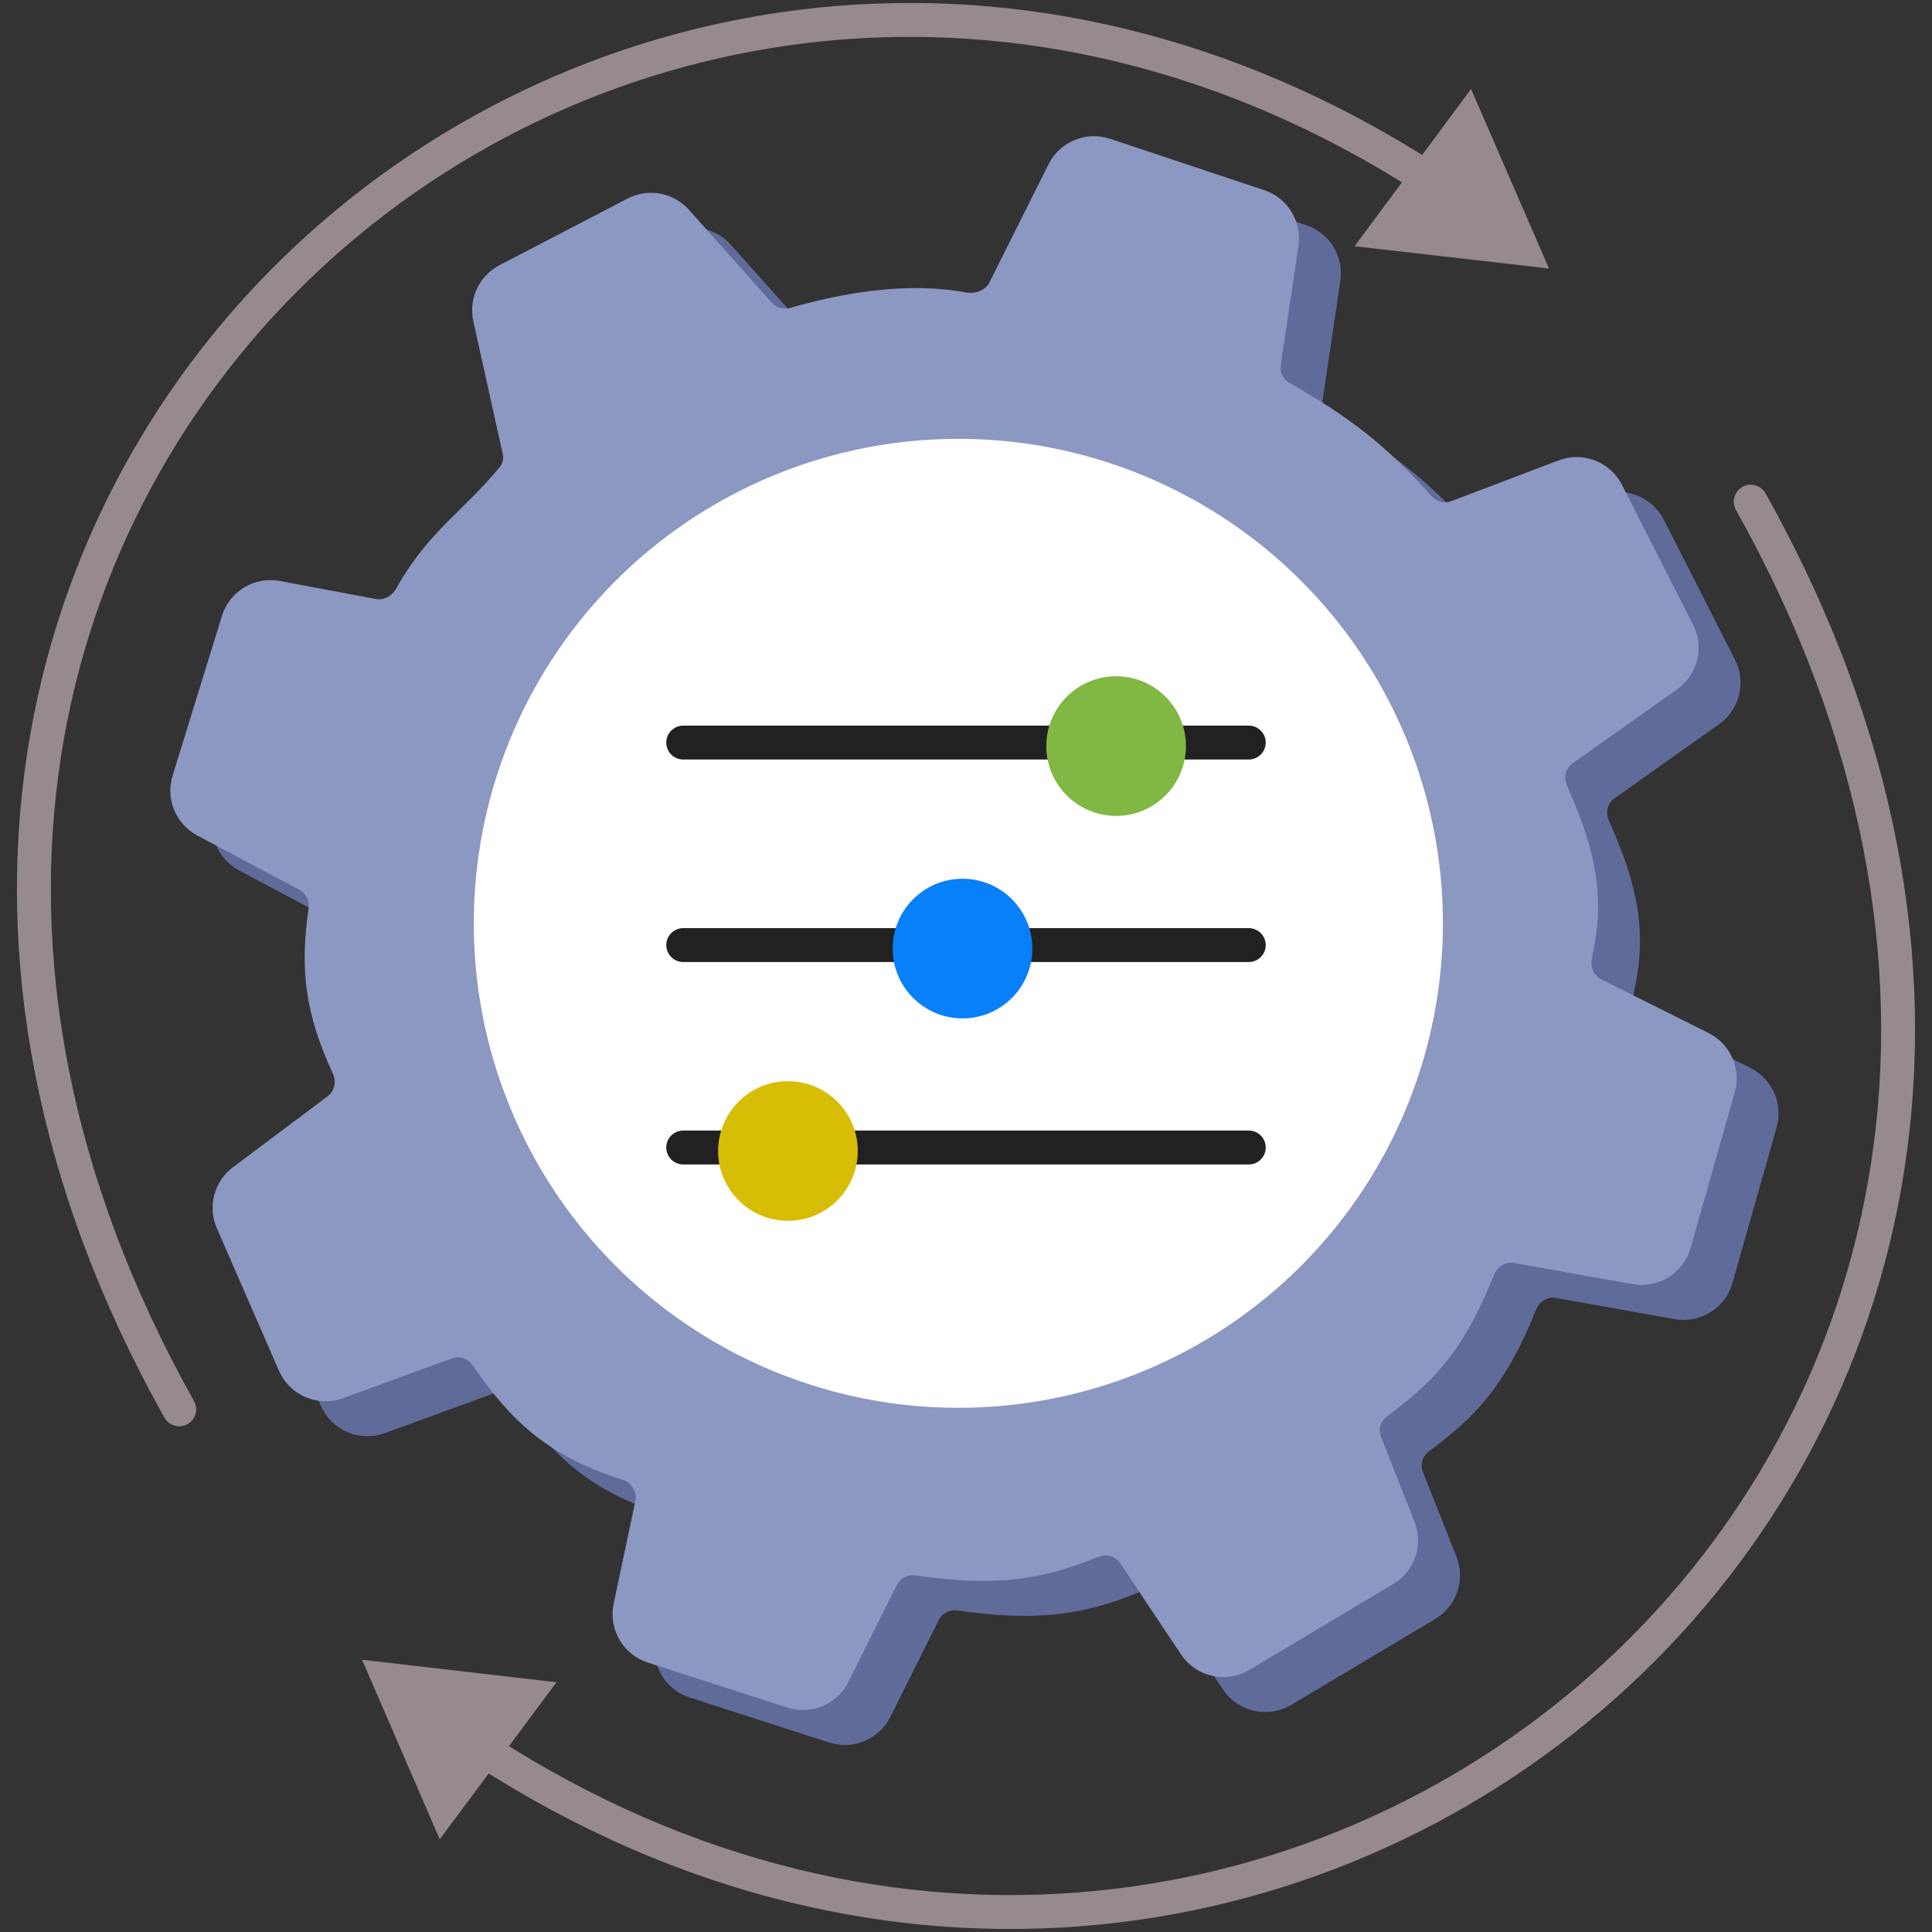
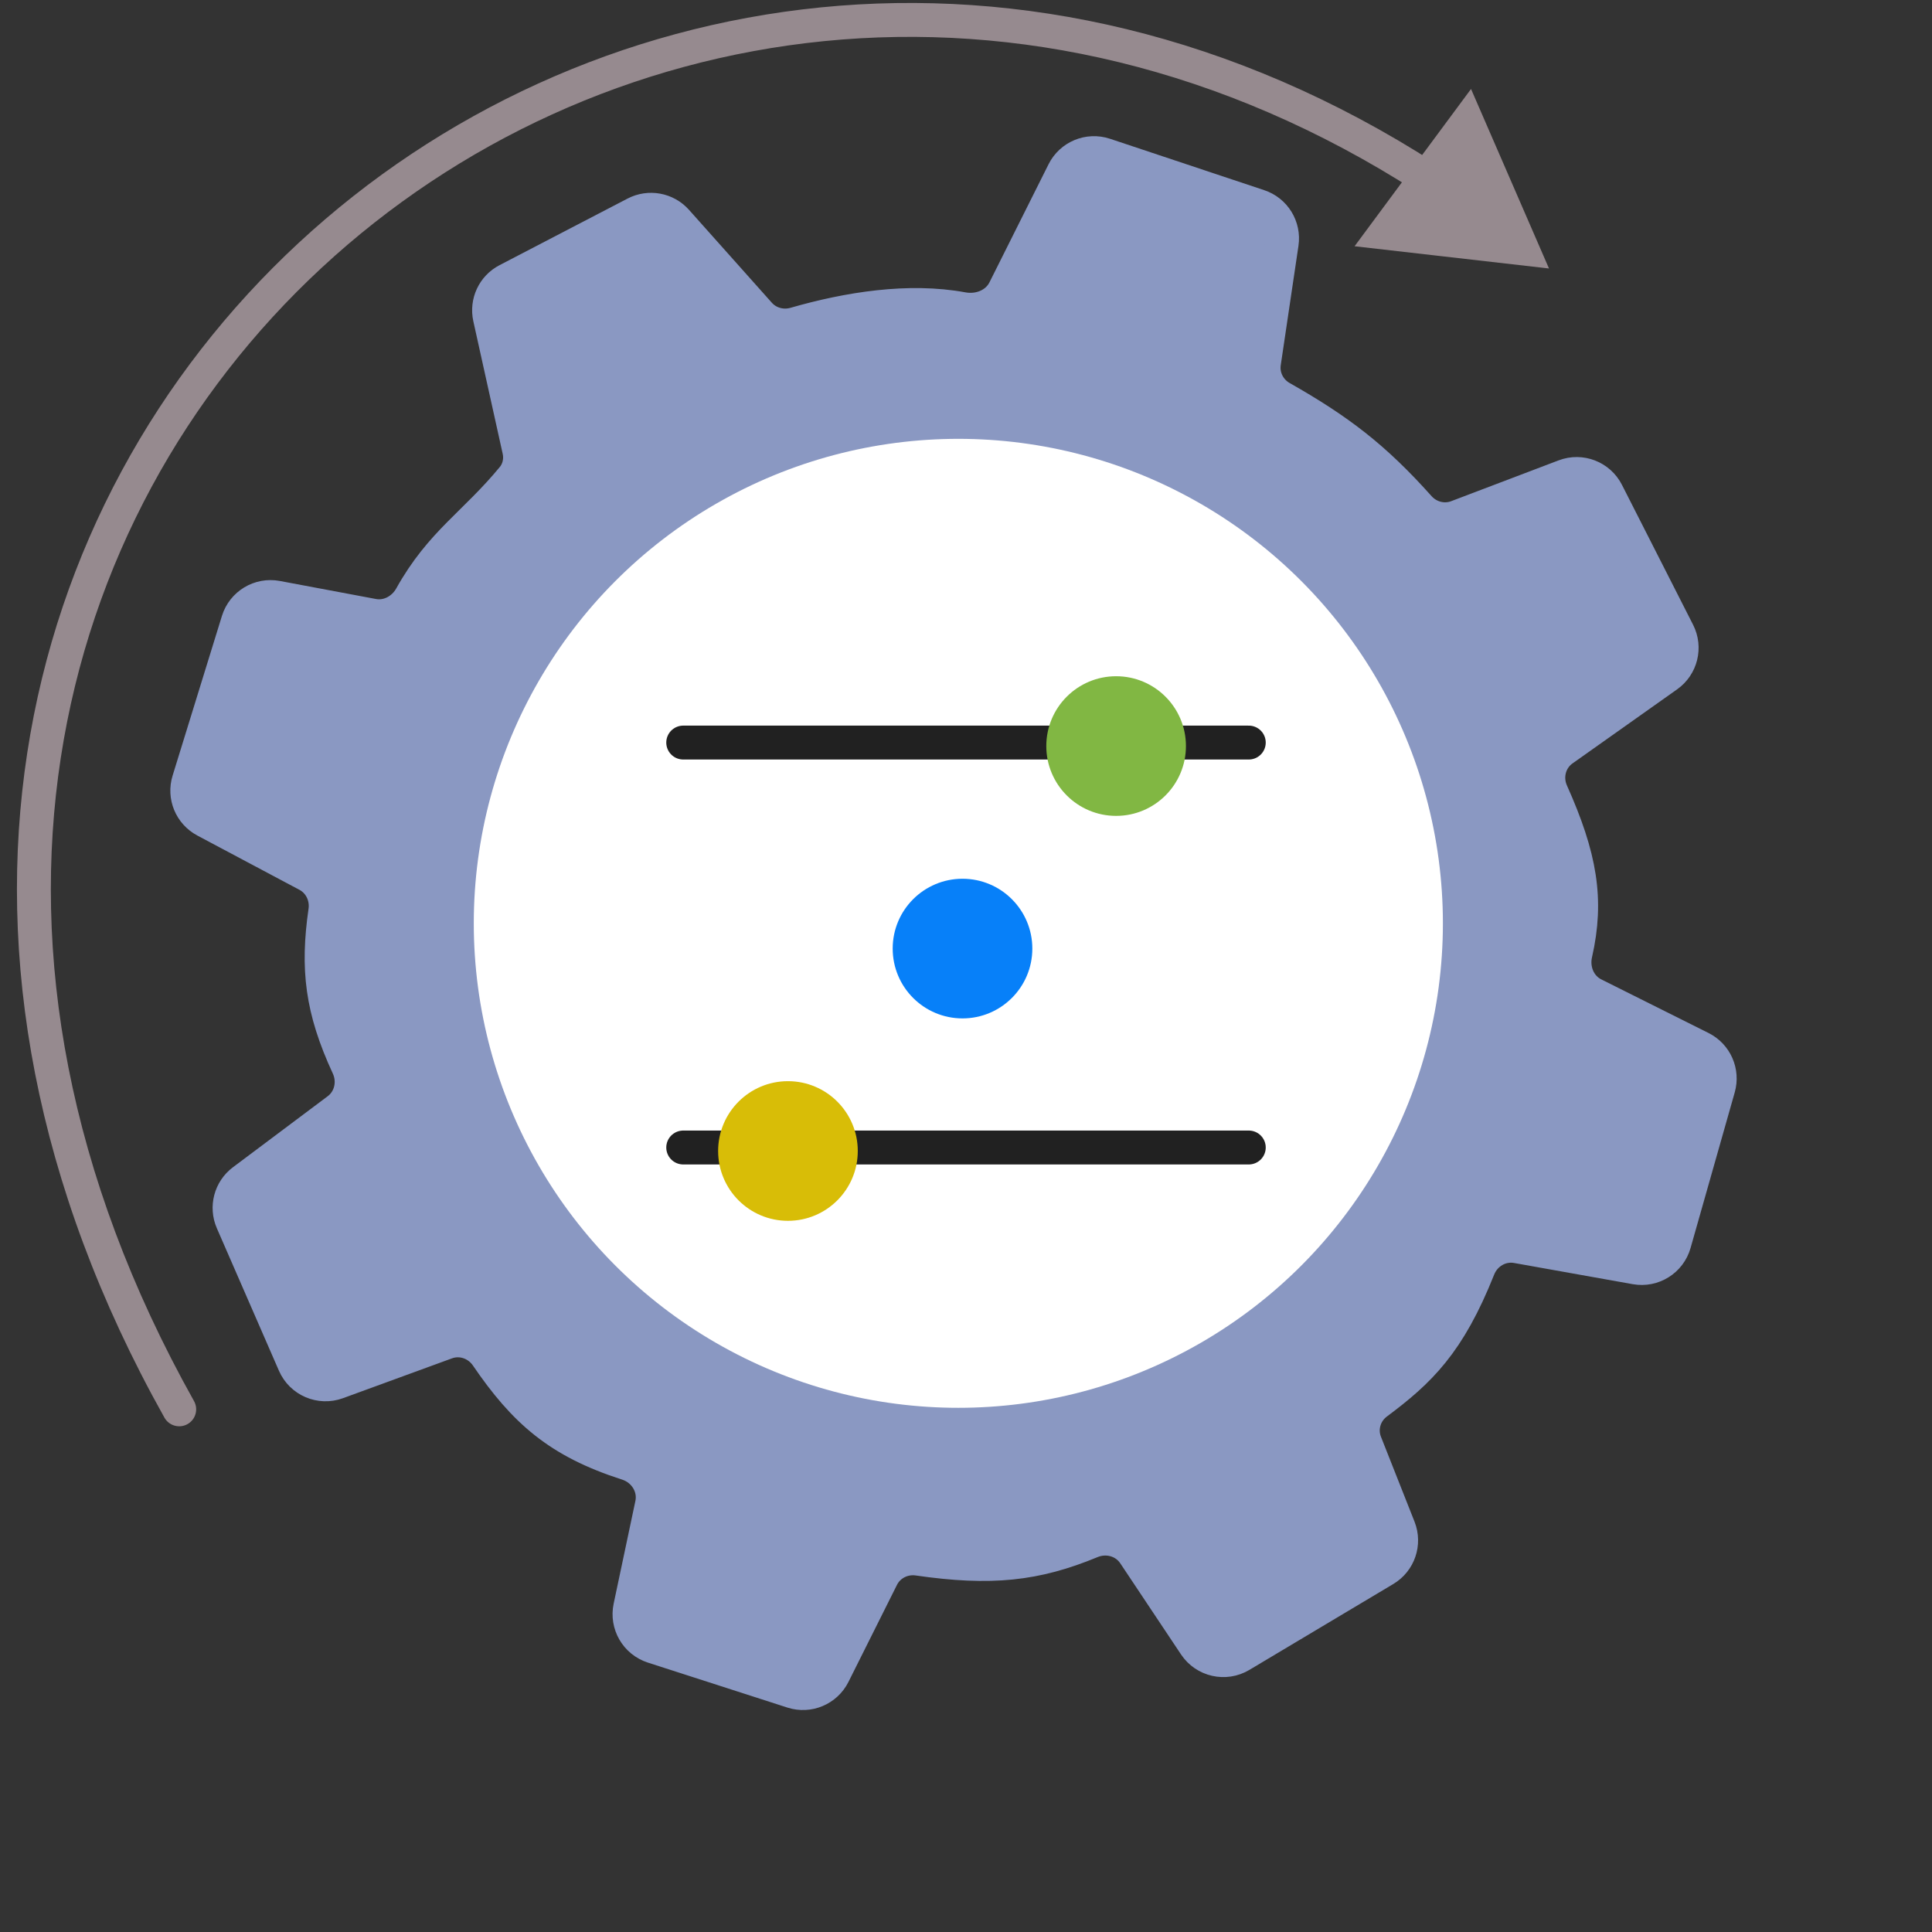
<svg xmlns="http://www.w3.org/2000/svg" width="57" height="57" viewBox="0 0 57 57" fill="none">
  <rect x="0" y="0" width="57" height="57" fill="#333333" stroke="none" />
-   <path d="M9.401 18.663L12.237 19.195C12.69 19.28 13.137 19.04 13.362 18.637C14.252 17.039 15.246 16.489 16.369 15.125C16.555 14.899 16.619 14.597 16.555 14.311L15.689 10.402C15.591 9.959 15.802 9.507 16.204 9.298L19.982 7.333C20.388 7.122 20.885 7.213 21.19 7.555L23.636 10.297C23.9 10.594 24.314 10.703 24.696 10.593C26.26 10.143 28.049 9.856 29.634 10.149C30.128 10.24 30.651 10.035 30.875 9.586L32.618 6.102C32.84 5.657 33.356 5.443 33.828 5.6L38.377 7.116C38.837 7.27 39.121 7.731 39.05 8.211L38.527 11.735C38.466 12.15 38.671 12.558 39.036 12.765C40.725 13.724 41.78 14.526 43.1 16.004C43.383 16.32 43.829 16.436 44.225 16.286L47.397 15.081C47.874 14.9 48.412 15.107 48.643 15.563L50.742 19.691C50.966 20.133 50.833 20.673 50.428 20.96L47.34 23.147C46.941 23.43 46.808 23.959 47.008 24.406C47.862 26.316 48.078 27.575 47.717 29.165C47.608 29.645 47.814 30.153 48.255 30.373L51.42 31.955C51.85 32.17 52.066 32.66 51.935 33.123L50.632 37.715C50.492 38.209 50 38.517 49.495 38.426L45.99 37.8C45.507 37.714 45.036 37.993 44.855 38.449C43.972 40.665 43.118 41.479 41.852 42.425C41.487 42.697 41.345 43.179 41.513 43.603L42.504 46.109C42.684 46.565 42.508 47.084 42.087 47.336L37.84 49.869C37.383 50.142 36.791 50.009 36.496 49.565L34.702 46.875C34.425 46.46 33.888 46.318 33.428 46.508C31.786 47.187 30.47 47.328 28.321 47.018C27.884 46.955 27.451 47.17 27.253 47.565L25.821 50.429C25.6 50.871 25.09 51.086 24.619 50.934L20.502 49.606C20.014 49.449 19.724 48.948 19.83 48.447L20.472 45.413C20.583 44.887 20.256 44.372 19.744 44.208C17.716 43.558 16.709 42.658 15.6 41.034C15.335 40.646 14.844 40.475 14.402 40.637L11.184 41.812C10.687 41.994 10.135 41.757 9.924 41.272L8.092 37.068C7.907 36.643 8.038 36.147 8.409 35.869L11.207 33.771C11.599 33.476 11.716 32.942 11.51 32.496C10.729 30.808 10.59 29.611 10.834 27.911C10.896 27.479 10.692 27.048 10.307 26.843L7.292 25.24C6.868 25.015 6.664 24.52 6.806 24.062L8.261 19.351C8.411 18.866 8.901 18.57 9.401 18.663Z" fill="#5F6C9A" stroke="#5F6C9A" stroke-linecap="round" />
  <path d="M8.165 17.632L11.001 18.164C11.454 18.249 11.901 18.008 12.126 17.606C13.016 16.008 14.01 15.458 15.133 14.094C15.319 13.868 15.383 13.566 15.319 13.28L14.453 9.37C14.355 8.928 14.566 8.475 14.968 8.267L18.746 6.302C19.152 6.091 19.649 6.182 19.954 6.523L22.4 9.266C22.665 9.562 23.078 9.672 23.46 9.562C25.024 9.111 26.813 8.825 28.398 9.118C28.892 9.209 29.415 9.004 29.639 8.554L31.382 5.071C31.604 4.625 32.12 4.412 32.592 4.569L37.141 6.085C37.601 6.238 37.885 6.7 37.814 7.18L37.291 10.704C37.23 11.119 37.435 11.527 37.8 11.734C39.49 12.693 40.544 13.495 41.864 14.972C42.147 15.288 42.593 15.405 42.989 15.255L46.161 14.05C46.638 13.868 47.176 14.076 47.407 14.531L49.506 18.66C49.73 19.102 49.597 19.642 49.192 19.929L46.104 22.116C45.705 22.398 45.572 22.928 45.772 23.375C46.626 25.285 46.842 26.544 46.481 28.134C46.371 28.614 46.578 29.122 47.019 29.342L50.184 30.924C50.614 31.139 50.83 31.629 50.699 32.092L49.396 36.683C49.256 37.178 48.764 37.485 48.259 37.395L44.754 36.769C44.271 36.683 43.8 36.962 43.619 37.417C42.736 39.634 41.883 40.447 40.616 41.393C40.251 41.666 40.109 42.148 40.277 42.571L41.268 45.078C41.448 45.534 41.272 46.053 40.85 46.304L36.604 48.838C36.147 49.111 35.555 48.977 35.26 48.534L33.466 45.843C33.189 45.429 32.653 45.286 32.192 45.477C30.55 46.156 29.234 46.297 27.085 45.986C26.648 45.923 26.215 46.139 26.017 46.534L24.585 49.398C24.364 49.84 23.854 50.054 23.384 49.903L19.265 48.575C18.778 48.417 18.488 47.917 18.594 47.416L19.236 44.382C19.347 43.856 19.02 43.341 18.508 43.177C16.48 42.527 15.473 41.627 14.364 40.003C14.099 39.615 13.608 39.444 13.166 39.605L9.948 40.781C9.451 40.963 8.899 40.726 8.688 40.241L6.856 36.037C6.671 35.612 6.802 35.115 7.173 34.837L9.971 32.74C10.363 32.445 10.48 31.911 10.274 31.465C9.493 29.777 9.354 28.579 9.598 26.88C9.66 26.448 9.456 26.017 9.071 25.812L6.056 24.209C5.632 23.983 5.428 23.489 5.57 23.031L7.025 18.32C7.175 17.834 7.665 17.538 8.165 17.632Z" fill="#8A98C2" stroke="#8A98C2" stroke-linecap="round" />
  <ellipse cx="28.274" cy="27.241" rx="14.296" ry="14.294" fill="white" />
  <path d="M20.157 21.908H36.843" stroke="black" stroke-opacity="0.87" stroke-linecap="round" />
-   <path d="M20.157 27.883H36.843" stroke="black" stroke-opacity="0.87" stroke-linecap="round" />
  <path d="M20.157 33.855H36.843" stroke="black" stroke-opacity="0.87" stroke-linecap="round" />
  <ellipse cx="32.929" cy="22.011" rx="2.06" ry="2.06" fill="#81B743" />
  <ellipse cx="28.397" cy="27.986" rx="2.06" ry="2.06" fill="#0780F9" />
  <ellipse cx="23.247" cy="33.958" rx="2.06" ry="2.06" fill="#D8BD07" />
-   <path d="M52.09 14.557C51.955 14.316 51.65 14.23 51.409 14.364C51.168 14.499 51.082 14.804 51.217 15.045L52.09 14.557ZM10.682 48.967L12.974 54.266L16.417 49.632L10.682 48.967ZM51.217 15.045C58.84 28.674 55.499 41.486 47.381 49.01C39.251 56.544 26.296 58.81 14.568 51.233L14.025 52.073C26.152 59.908 39.609 57.575 48.06 49.743C56.523 41.901 59.934 28.582 52.09 14.557L51.217 15.045Z" fill="#968A8F" />
  <path d="M4.851 41.824C4.986 42.065 5.291 42.151 5.532 42.016C5.773 41.881 5.858 41.577 5.724 41.336L4.851 41.824ZM45.7 7.921L43.4 2.625L39.964 7.265L45.7 7.921ZM5.724 41.336C-1.788 27.922 1.496 15.312 9.489 7.901C17.493 0.479 30.253 -1.766 41.813 5.663L42.354 4.822C30.395 -2.864 17.134 -0.552 8.809 7.168C0.472 14.898 -2.883 28.015 4.851 41.824L5.724 41.336Z" fill="#968A8F" />
</svg>